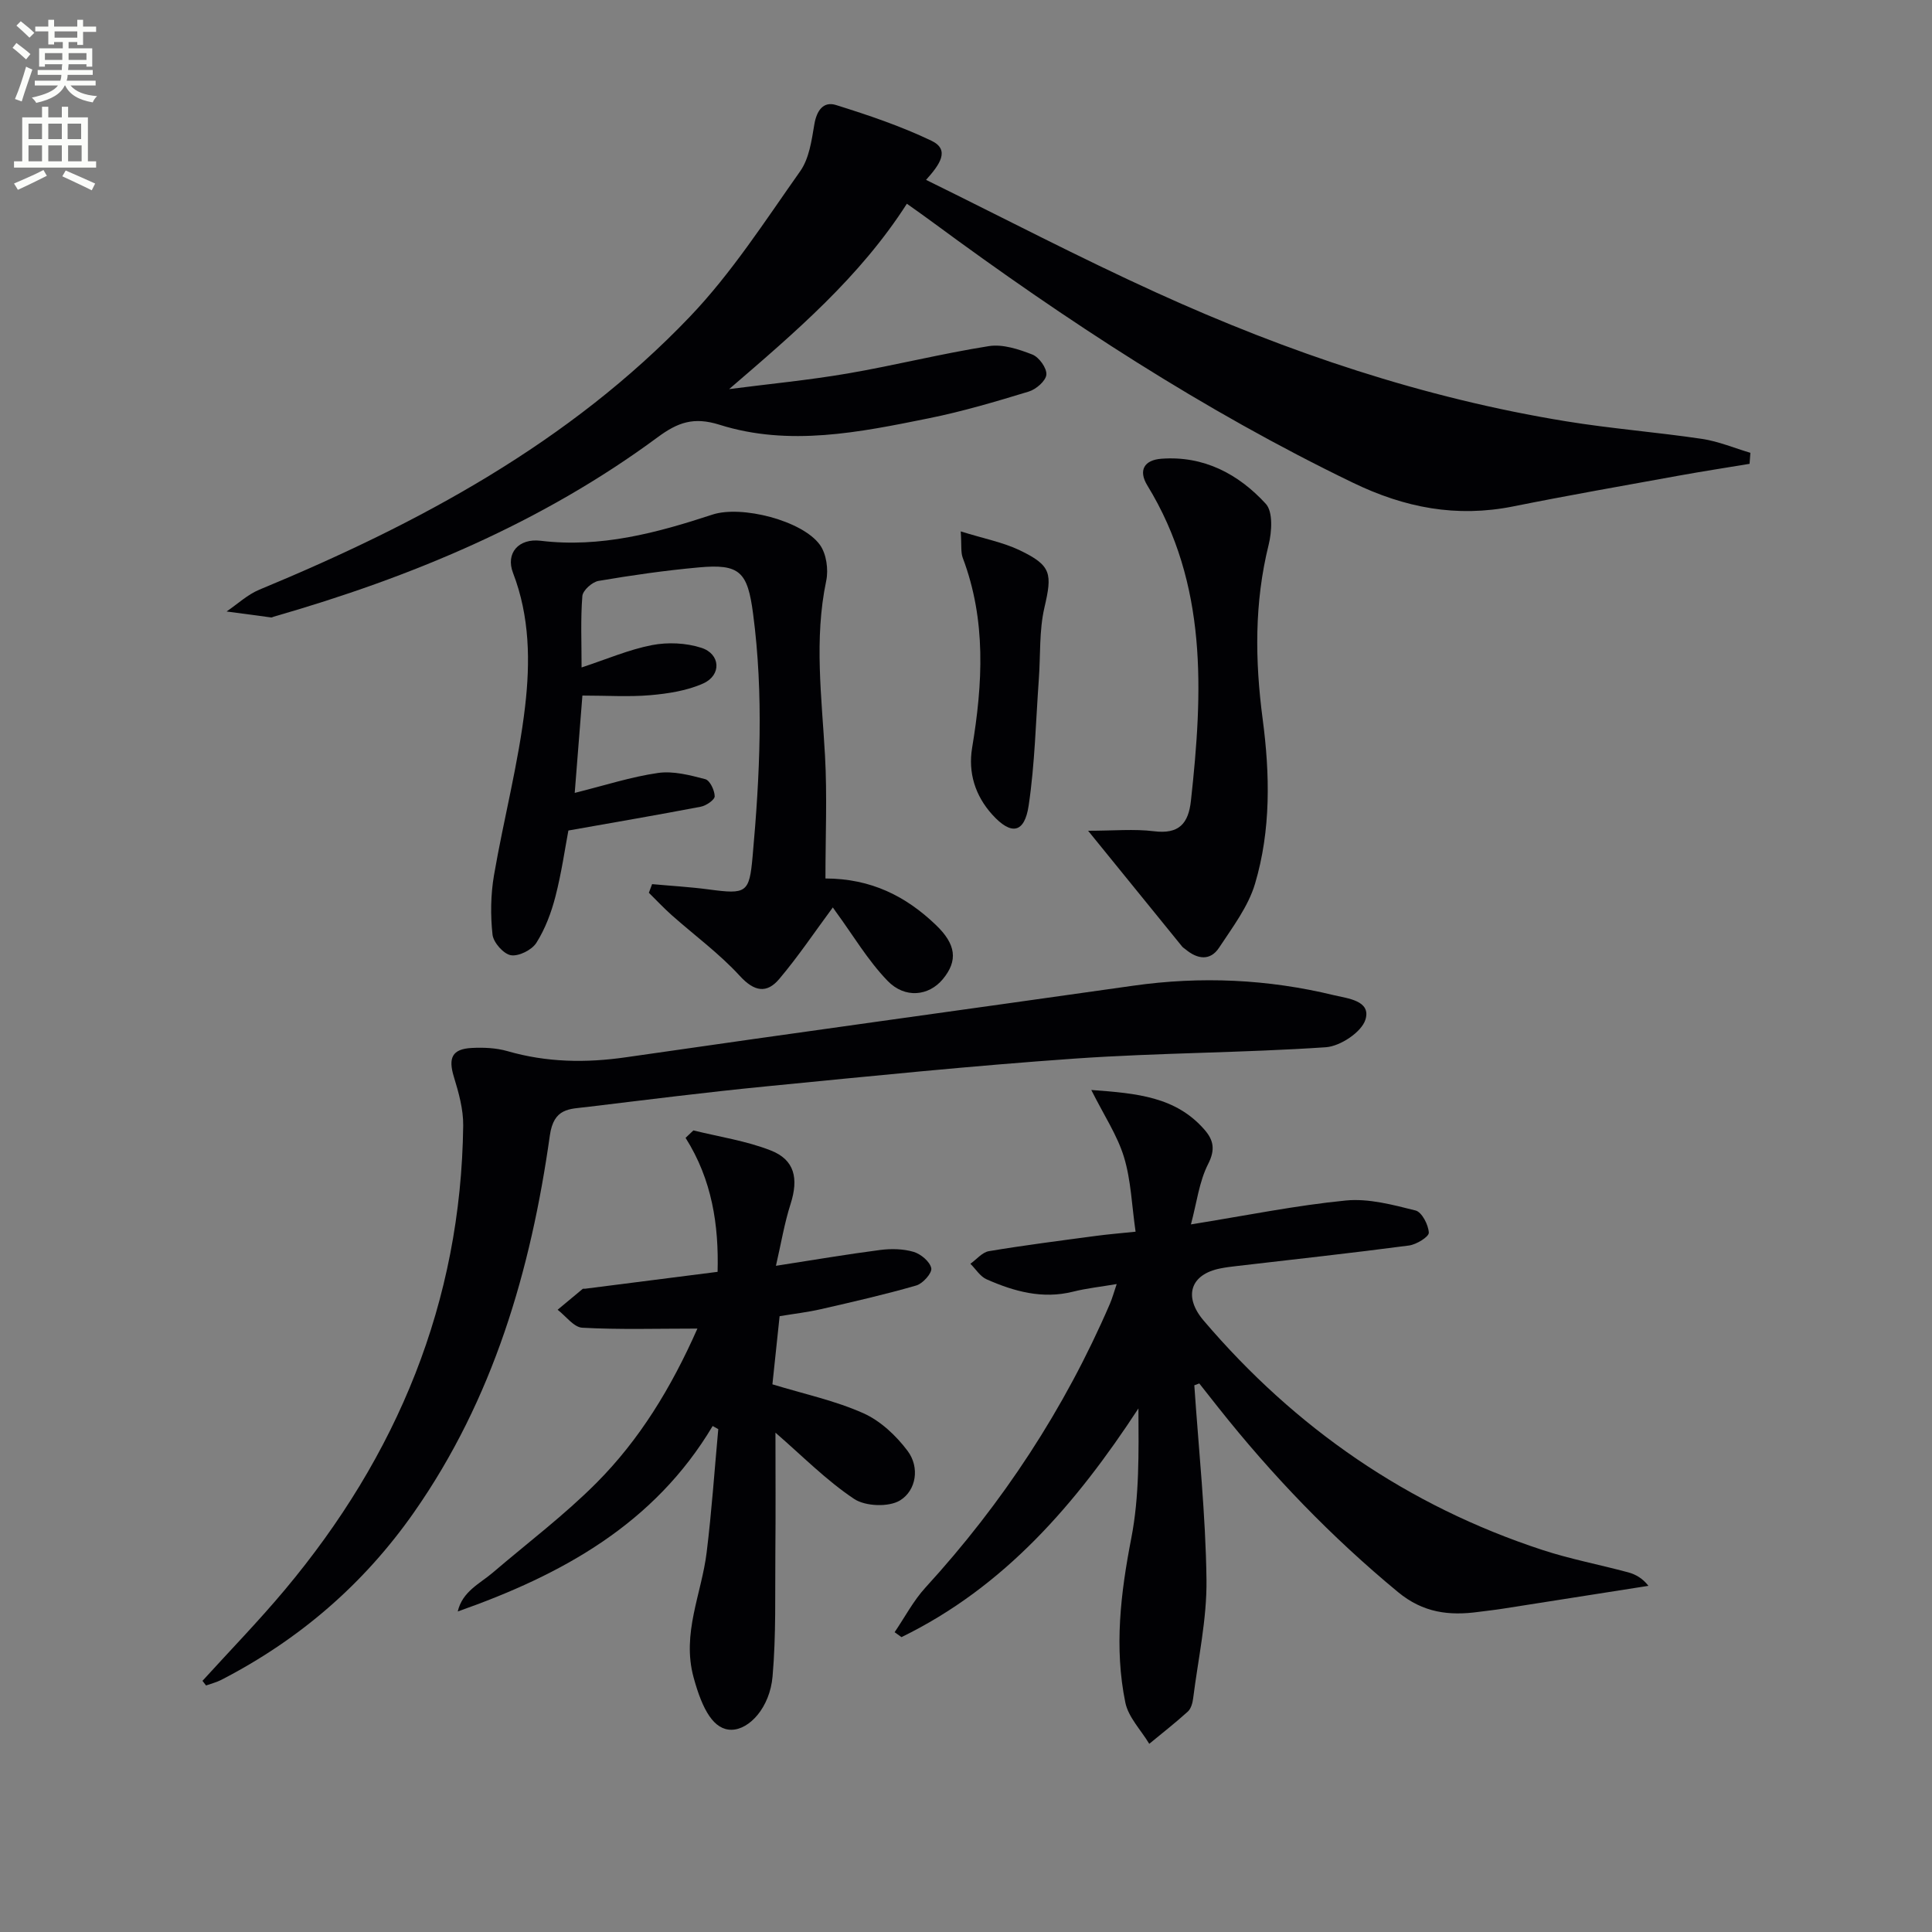
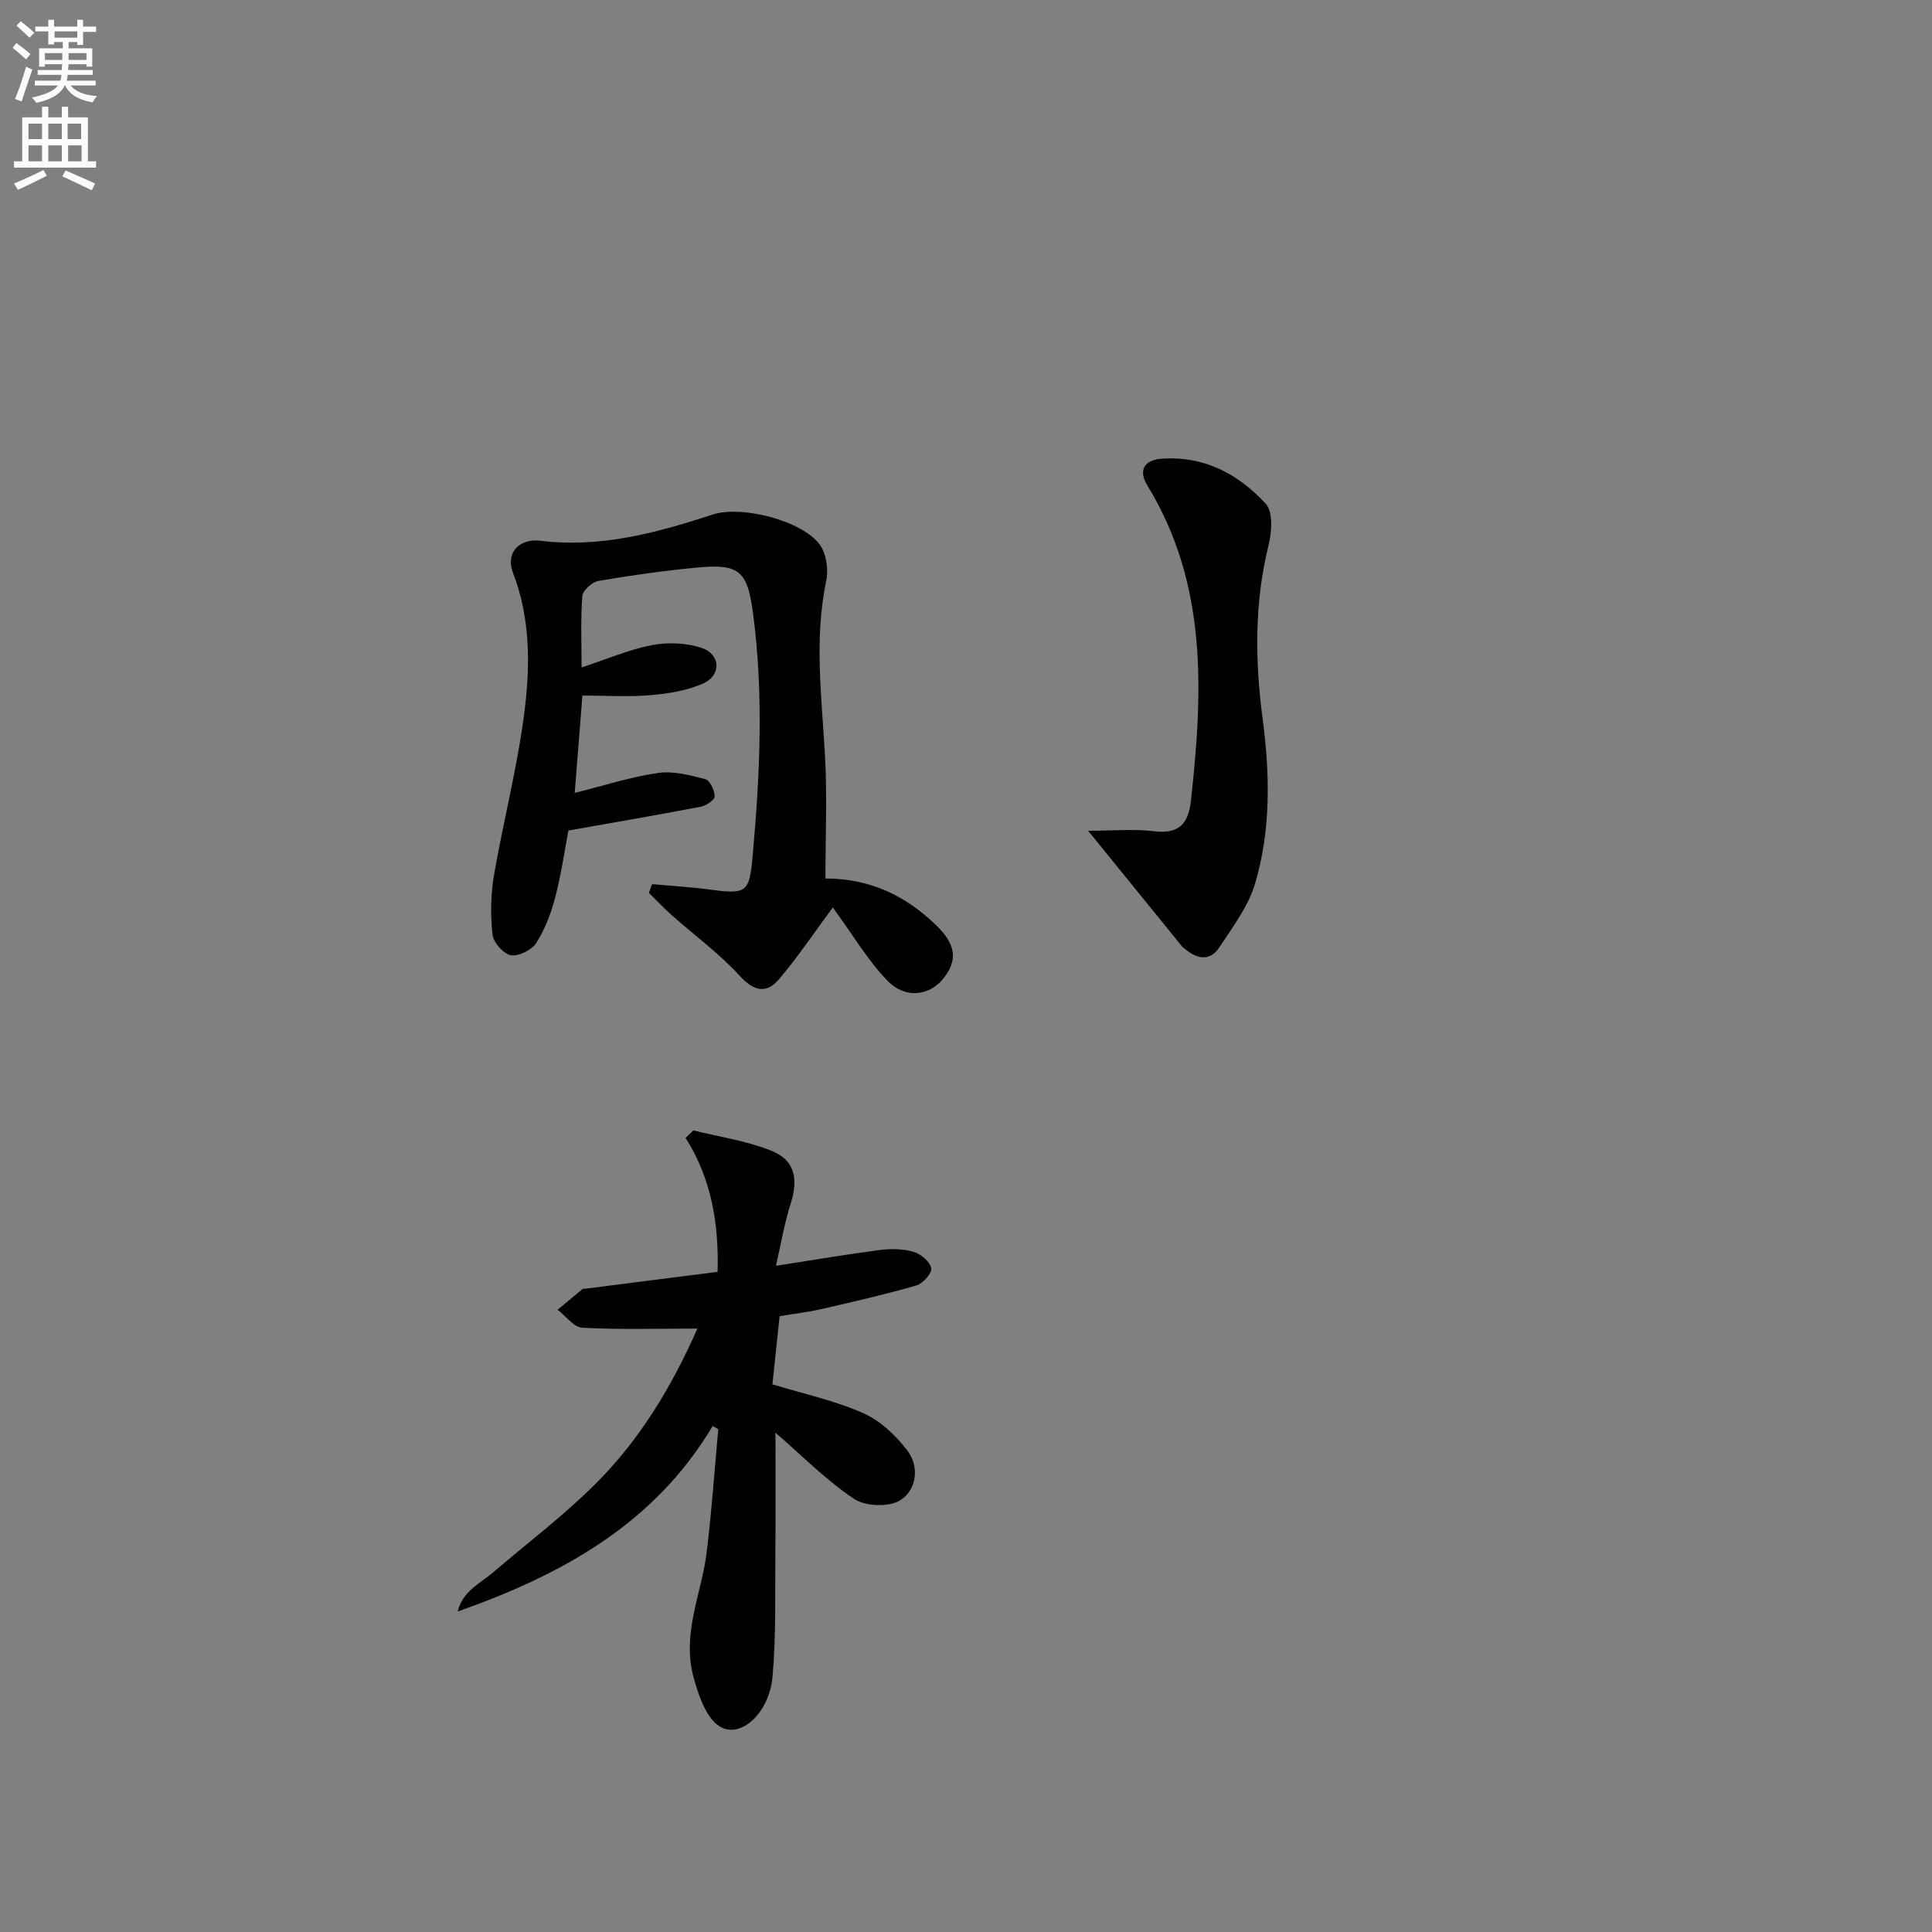
<svg xmlns="http://www.w3.org/2000/svg" enable-background="new 0 0 400 400" viewBox="0 0 400 400">
  <rect x="0" y="0" width="400" height="400" fill="#808080" stroke="none" />
  <path d="m2.6 9.9.8-1c.9.7 1.9 1.4 2.9 2.3l-.9 1.1c-1.1-1-2-1.8-2.8-2.4zm.5 10.6c.9-2.1 1.6-4.3 2.3-6.7.4.2.8.4 1.3.6-.7 2.1-1.5 4.3-2.2 6.6zm.3-15.2.9-.9c1 .8 2 1.6 2.8 2.4l-1 1c-.9-.9-1.8-1.7-2.7-2.5zm12.6-1.2h1.2v1.4h2.7v1.1h-2.7v2.7h-1.2v-.6h-1.8v1.3h4.9v3.8h-1.2v-.5h-3.7c0 .4-.1.9-.1 1.2h5.1v1h-5.2c0 .5-.1.9-.2 1.2h6v1h-5.2c1.1 1.3 2.9 2 5.5 2.2-.4.4-.7.8-.9 1.3-2.9-.5-4.8-1.6-5.7-3.5h-.1c-.8 1.7-2.7 2.9-5.9 3.6-.2-.4-.6-.8-.9-1.1 2.8-.6 4.6-1.4 5.4-2.5h-4.8v-1h5.3c.1-.3.2-.7.2-1.2h-4.9v-1h5c0-.4 0-.8.1-1.2h-3.6v.5h-1.2v-3.8h4.9v-1.3h-1.8v.5h-1.2v-2.7h-2.7v-1h2.7v-1.4h1.2v1.4h4.8zm-6.7 8.3h3.6c0-.4 0-.9 0-1.4h-3.6zm1.9-4.6h4.8v-1.3h-4.7v1.3zm6.7 3.2h-3.7v1.4h3.7z" fill="#fbfcfa" />
  <path d="m8.7 22.1h1.3v2.2h2.8v-2.2h1.3v2.2h4.1v9.1h1.7v1.3h-17v-1.3h1.7v-9.1h4.1zm.3 13.1.7 1.2c-1.8.9-3.8 1.9-6 2.9-.2-.4-.5-.8-.8-1.3 2.3-1 4.4-1.9 6.1-2.8zm-3.1-6.4h2.8v-3.2h-2.8zm0 4.6h2.8v-3.3h-2.8zm4.1-4.6h2.8v-3.2h-2.8zm0 4.6h2.8v-3.3h-2.8zm3.6 1.9c2.1.9 4.1 1.8 6.1 2.7l-.7 1.4c-2.2-1.1-4.2-2-6.1-2.9zm3.2-9.7h-2.8v3.2h2.8zm-2.7 7.8h2.8v-3.3h-2.8z" fill="#fbfcfa" />
  <g fill="#010104">
-     <path d="m187.76 42.18c-9.77 15.23-23.03 26.53-36.8 38.38 8.17-1.06 16.39-1.84 24.51-3.23 9.79-1.68 19.46-4.12 29.27-5.67 2.86-.45 6.17.64 8.99 1.74 1.39.54 3.02 2.81 2.91 4.16-.11 1.3-2.13 3.05-3.65 3.51-6.82 2.08-13.7 4.12-20.68 5.53-14.35 2.9-28.91 5.89-43.34 1.34-5.36-1.69-8.66-.48-12.8 2.58-23.99 17.72-51.06 28.99-79.54 37.17-.16.05-.33.17-.47.15-3.08-.4-6.17-.82-9.25-1.24 2.26-1.53 4.33-3.5 6.8-4.52 33-13.67 64.16-30.39 89.11-56.5 8.66-9.06 15.57-19.83 22.85-30.13 1.86-2.63 2.37-6.37 2.93-9.7.48-2.85 1.86-4.82 4.47-4.01 6.72 2.1 13.45 4.37 19.78 7.4 3.93 1.88 1.7 4.96-1.12 8.1 16.13 7.93 31.74 16.09 47.75 23.37 27.14 12.35 55.27 21.82 84.79 26.62 9.33 1.52 18.78 2.25 28.13 3.64 3.4.51 6.67 1.9 10 2.88-.06.76-.12 1.52-.17 2.28-4.89.81-9.8 1.57-14.67 2.45-11.44 2.08-22.89 4.08-34.28 6.37-11.72 2.34-22.42.3-33.22-4.93-30.88-14.92-59.35-33.55-86.84-53.82-1.71-1.27-3.46-2.49-5.46-3.92z" />
-     <path d="m247.27 286.81c.91 13.42 2.35 26.83 2.52 40.25.1 8.18-1.73 16.38-2.76 24.56-.12.96-.44 2.14-1.1 2.74-2.57 2.33-5.31 4.47-7.99 6.68-1.7-2.84-4.32-5.49-4.95-8.54-2.33-11.37-.98-22.64 1.23-34.03 1.69-8.67 1.53-17.71 1.48-26.87-12.89 19.71-27.72 36.95-49.06 47.35-.47-.34-.95-.68-1.42-1.02 2.11-3.1 3.89-6.52 6.4-9.26 15.98-17.47 28.79-36.97 38.17-58.72.51-1.19.85-2.46 1.41-4.1-3.29.56-6.22.87-9.05 1.58-6.34 1.58-12.2-.05-17.88-2.56-1.34-.59-2.25-2.12-3.36-3.22 1.27-.9 2.45-2.38 3.83-2.61 7.36-1.23 14.76-2.17 22.16-3.16 2.45-.33 4.92-.53 8.21-.87-.79-5.44-.94-10.64-2.4-15.44-1.37-4.5-4.11-8.59-6.77-13.9 9.53.69 17.5 1.43 23.41 8.19 1.89 2.16 2.32 4.12.78 7.14-1.86 3.65-2.35 7.99-3.56 12.5 11.51-1.85 21.75-3.94 32.08-4.95 4.72-.46 9.72.89 14.43 2.07 1.3.33 2.66 2.96 2.74 4.59.04.85-2.56 2.46-4.11 2.66-11.84 1.56-23.71 2.86-35.58 4.24-1.15.13-2.31.27-3.45.5-6.23 1.21-7.73 5.82-3.47 10.81 19 22.3 42.27 38.35 70.15 47.49 5.8 1.9 11.85 3.04 17.75 4.63 1.55.42 2.99 1.25 4.18 2.79-10.07 1.58-20.13 3.17-30.2 4.74-1.64.26-3.29.43-4.94.65-6.11.84-11.51.2-16.71-4.1-13.81-11.41-26.11-24.21-37.21-38.21-1.31-1.66-2.62-3.32-3.93-4.98-.37.14-.7.26-1.03.38z" />
-     <path d="m41.92 348c5.69-6.26 11.6-12.34 17.03-18.82 23.29-27.8 36.5-59.57 36.95-96.14.04-3.36-.93-6.82-1.93-10.09-1.2-3.91-.38-5.77 3.68-5.98 2.45-.13 5.05-.02 7.39.65 8.13 2.35 16.24 2.48 24.6 1.27 34.98-5.06 69.99-9.84 104.98-14.81 14.01-1.99 27.88-1.36 41.58 1.97 2.78.67 7.72 1.1 6.5 5.05-.8 2.59-5.22 5.52-8.2 5.72-17.25 1.17-34.58 1.14-51.83 2.34-21.38 1.49-42.7 3.67-64.03 5.76-12.39 1.21-24.76 2.78-37.12 4.27-3.62.44-6.87.16-7.68 5.9-3.93 27.89-11.71 54.56-28.12 78.01-10.41 14.88-23.78 26.39-39.91 34.7-.99.51-2.1.78-3.15 1.16-.25-.33-.49-.64-.74-.96z" />
    <path d="m120.58 144.01c-.53 6.72-1.01 12.78-1.59 20.15 6.23-1.55 11.68-3.33 17.26-4.13 3.15-.45 6.6.46 9.77 1.29.96.25 1.93 2.31 1.95 3.54.01.73-1.76 1.95-2.88 2.16-8.87 1.7-17.77 3.22-27.41 4.93-.7 3.67-1.41 8.73-2.68 13.65-.86 3.34-2.12 6.71-3.95 9.6-.93 1.48-3.65 2.84-5.28 2.57-1.52-.26-3.62-2.64-3.8-4.27-.44-4.04-.38-8.26.3-12.26 2.01-11.7 5.09-23.26 6.45-35.02 1.06-9.16.98-18.55-2.5-27.59-1.59-4.12 1.18-7.22 5.71-6.67 12.41 1.5 24.02-1.62 35.58-5.42 6-1.97 18.61 1.23 22.24 6.26 1.35 1.86 1.8 5.11 1.31 7.45-2.54 12.1-.92 24.13-.25 36.22.46 8.29.09 16.62.09 25.41 9.48.02 16.67 3.69 22.84 9.6 4.21 4.02 4.65 7.41 1.44 11.27-2.86 3.43-7.79 4.08-11.43.31-4.09-4.24-7.16-9.47-10.68-14.27-.36-.5-.7-1.01-.64-.92-3.69 4.98-7.13 10.12-11.09 14.81-2.58 3.06-5.16 2.66-8.17-.63-4.23-4.62-9.38-8.39-14.09-12.57-1.65-1.47-3.17-3.09-4.74-4.64.22-.6.44-1.19.67-1.79 3.92.36 7.85.58 11.75 1.1 7.8 1.04 8.38.74 9.06-6.85 1.51-16.73 2.31-33.46.1-50.22-1.14-8.69-2.73-10.39-11.29-9.6-6.93.63-13.85 1.62-20.71 2.79-1.31.22-3.25 1.96-3.35 3.13-.38 4.75-.16 9.55-.16 14.79 5.25-1.73 9.82-3.71 14.59-4.63 3.27-.63 7.04-.46 10.2.56 3.98 1.27 4.22 5.65.42 7.37-3.35 1.51-7.25 2.11-10.97 2.44-4.44.38-8.95.08-14.07.08z" />
    <path d="m147.55 295.24c-12.06 20.25-31.11 30.77-52.78 38.4.97-4.18 4.58-5.75 7.3-8.08 7.19-6.15 14.8-11.89 21.45-18.57 8.83-8.88 15.37-19.49 20.87-31.92-8.47 0-16.17.24-23.84-.18-1.76-.1-3.41-2.42-5.1-3.72 1.73-1.44 3.45-2.89 5.18-4.31.1-.08.33-.02.49-.04 9.03-1.15 18.06-2.3 27.45-3.5.26-9.63-1.13-19.05-6.63-27.74.54-.51 1.08-1.02 1.62-1.54 5.36 1.33 10.92 2.15 16.02 4.15 4.97 1.94 5.78 5.82 4.1 11.08-1.28 4-1.97 8.2-3.03 12.8 7.92-1.23 14.74-2.39 21.6-3.28 2.27-.29 4.75-.24 6.92.4 1.5.45 3.37 2.03 3.64 3.38.2.99-1.74 3.18-3.09 3.57-6.5 1.88-13.12 3.39-19.72 4.9-2.72.63-5.51.95-8.59 1.46-.51 4.85-1.01 9.58-1.49 14.11 6.59 2.01 12.97 3.37 18.8 5.97 3.56 1.58 6.83 4.66 9.2 7.83 2.53 3.38 1.79 8.16-1.57 10.23-2.33 1.43-7.19 1.25-9.52-.31-5.76-3.84-10.71-8.89-16.28-13.71 0 8.35.06 16.51-.02 24.66-.08 8.61.17 17.26-.58 25.81-.56 6.43-4.79 11-8.48 11.04-3.64.04-6-3.97-7.87-10.84-2.49-9.13 1.66-17.3 2.71-25.92 1.04-8.46 1.62-16.98 2.4-25.48-.38-.22-.77-.44-1.16-.65z" />
    <path d="m225.28 172c5.28 0 9.52-.41 13.64.1 5.16.64 7.13-1.56 7.65-6.32 2.47-22.53 3.51-44.81-9.03-65.28-1.91-3.13-.63-5.25 2.88-5.52 8.79-.67 15.99 3.15 21.65 9.33 1.52 1.66 1.25 5.79.59 8.48-2.97 11.98-2.84 23.94-1.24 36.08 1.51 11.42 1.73 22.98-1.58 34.1-1.41 4.74-4.66 9.01-7.45 13.25-1.83 2.77-4.47 2.38-6.89.37-.26-.21-.56-.38-.77-.64-6.26-7.69-12.51-15.4-19.45-23.95z" />
-     <path d="m198.91 110.02c4.83 1.51 8.75 2.25 12.22 3.91 6.61 3.17 6.73 4.85 5.11 11.85-1.11 4.77-.8 9.86-1.16 14.8-.63 8.75-.82 17.57-2.11 26.22-.86 5.76-3.63 6.18-7.54 1.85-3.54-3.92-5.02-8.68-4.16-13.84 2.2-13.27 2.94-26.4-1.94-39.31-.44-1.15-.22-2.54-.42-5.48z" />
  </g>
</svg>